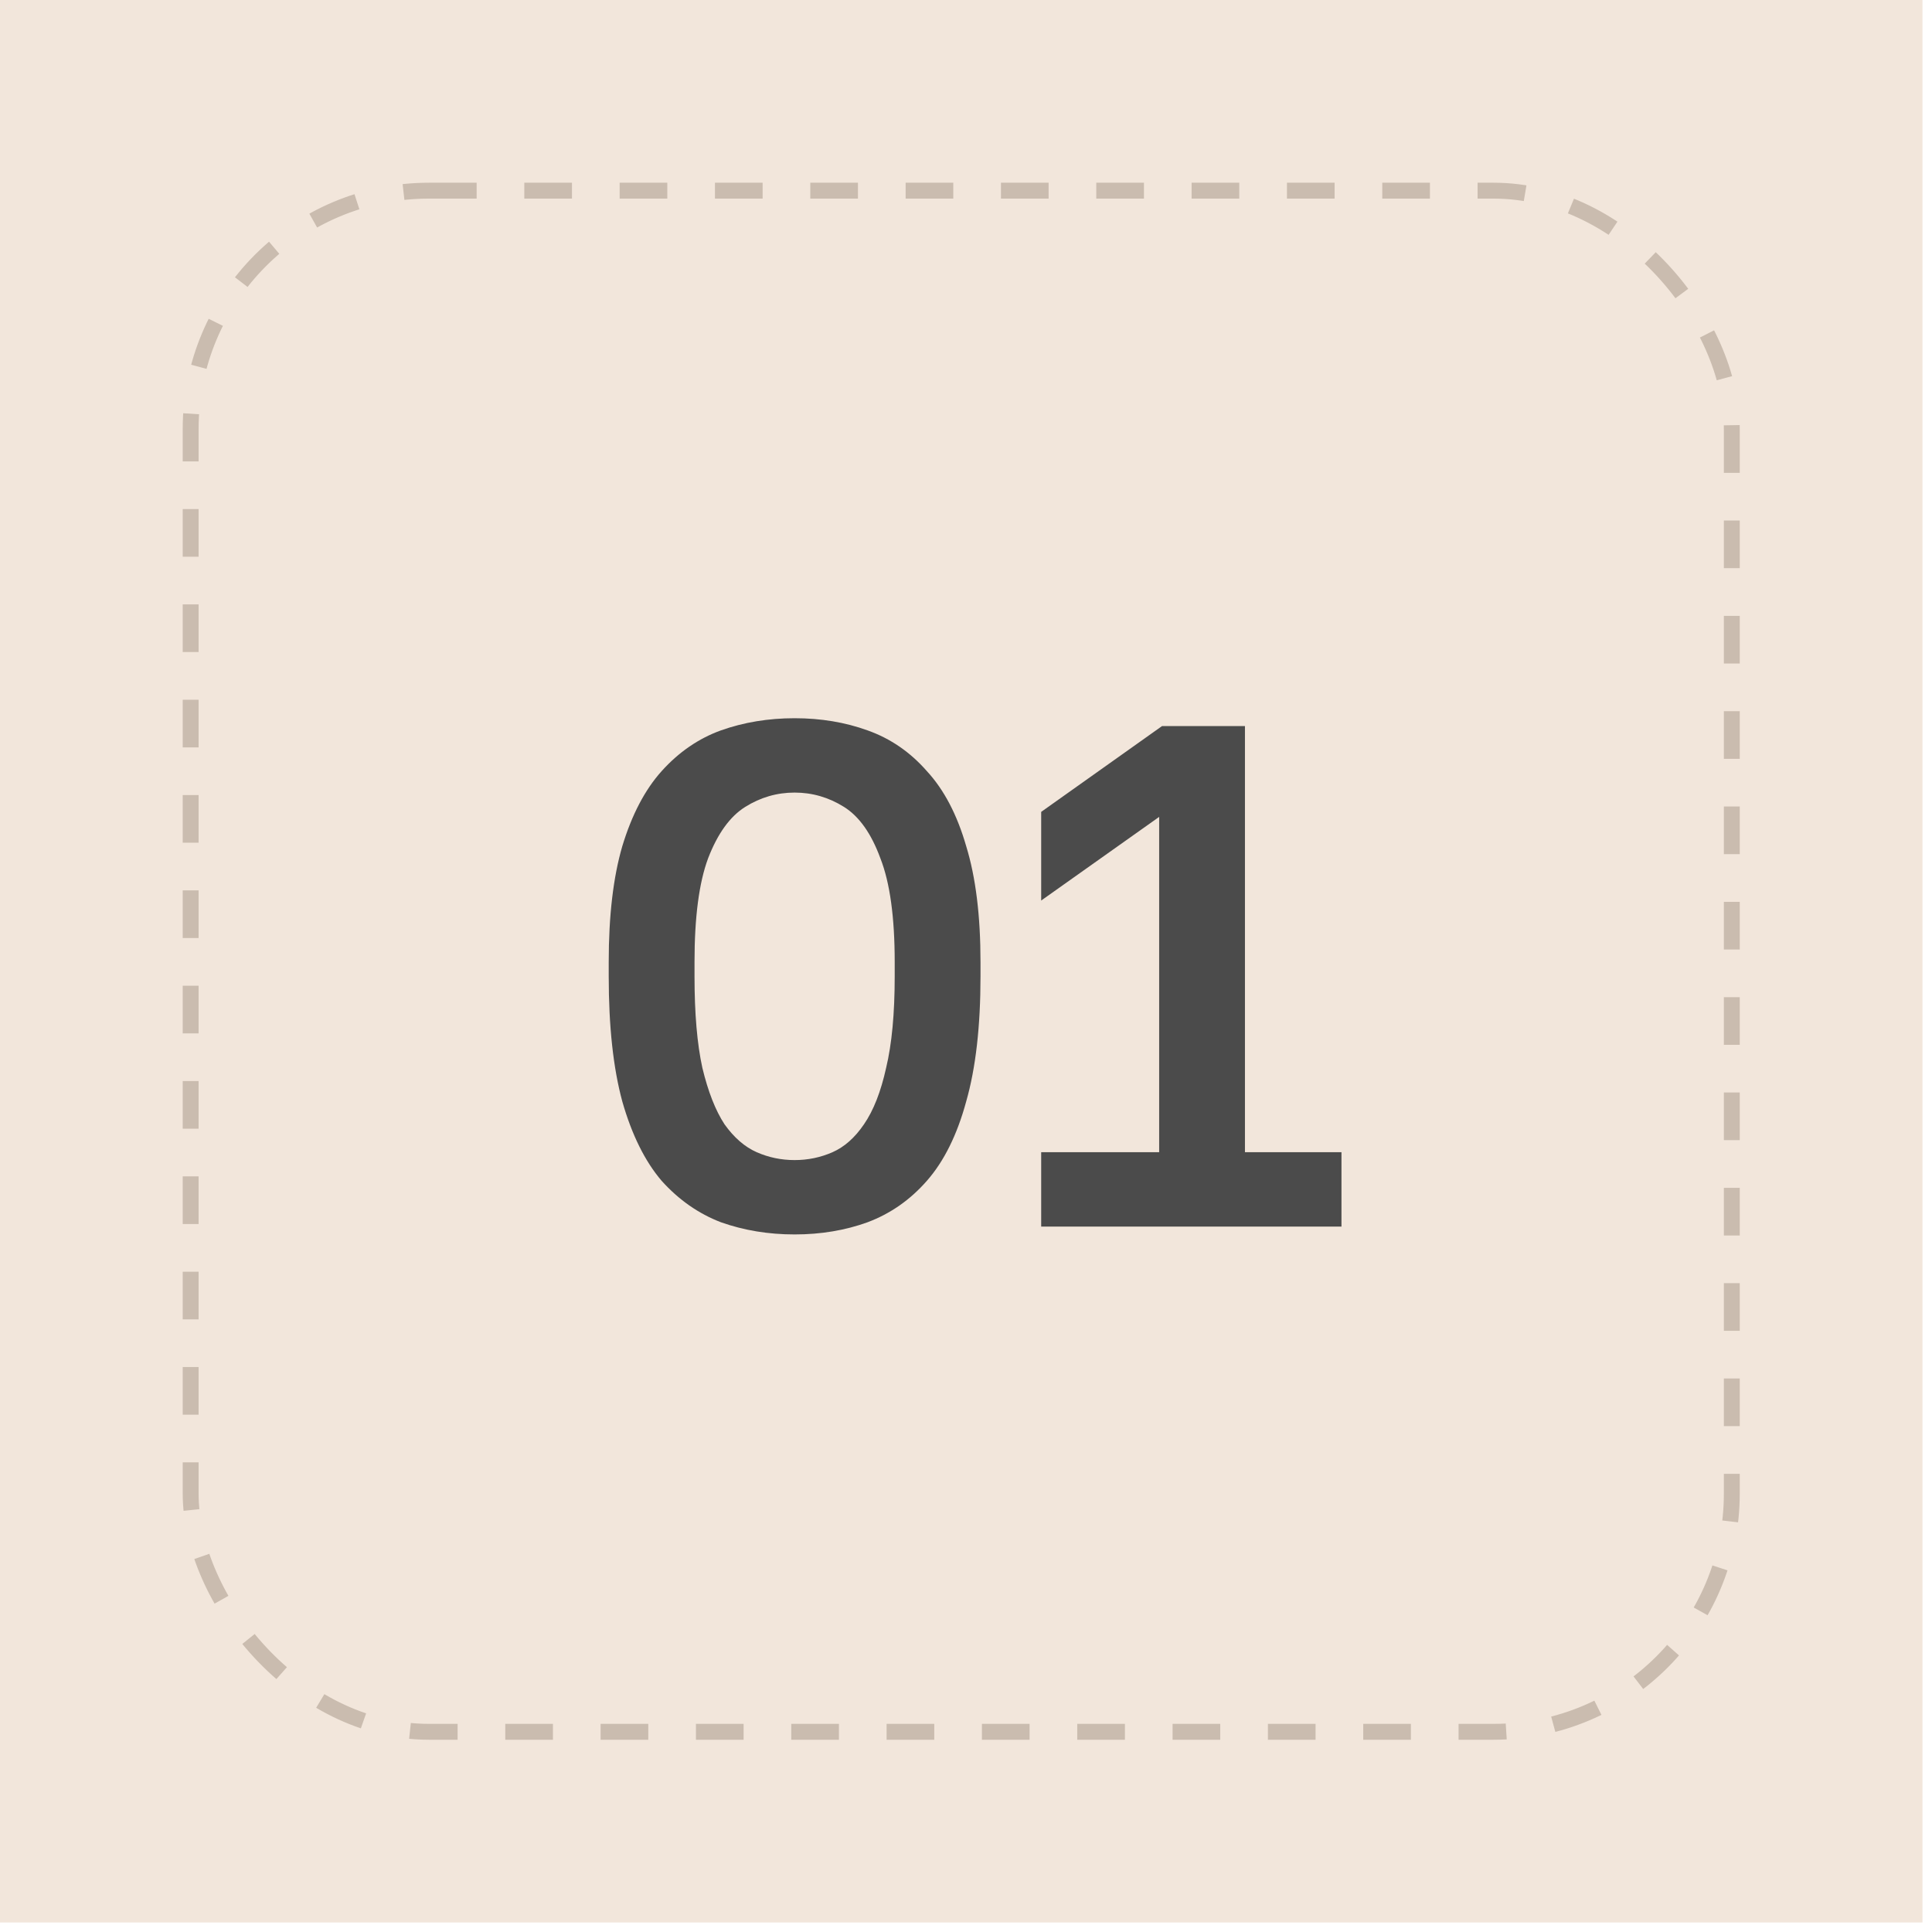
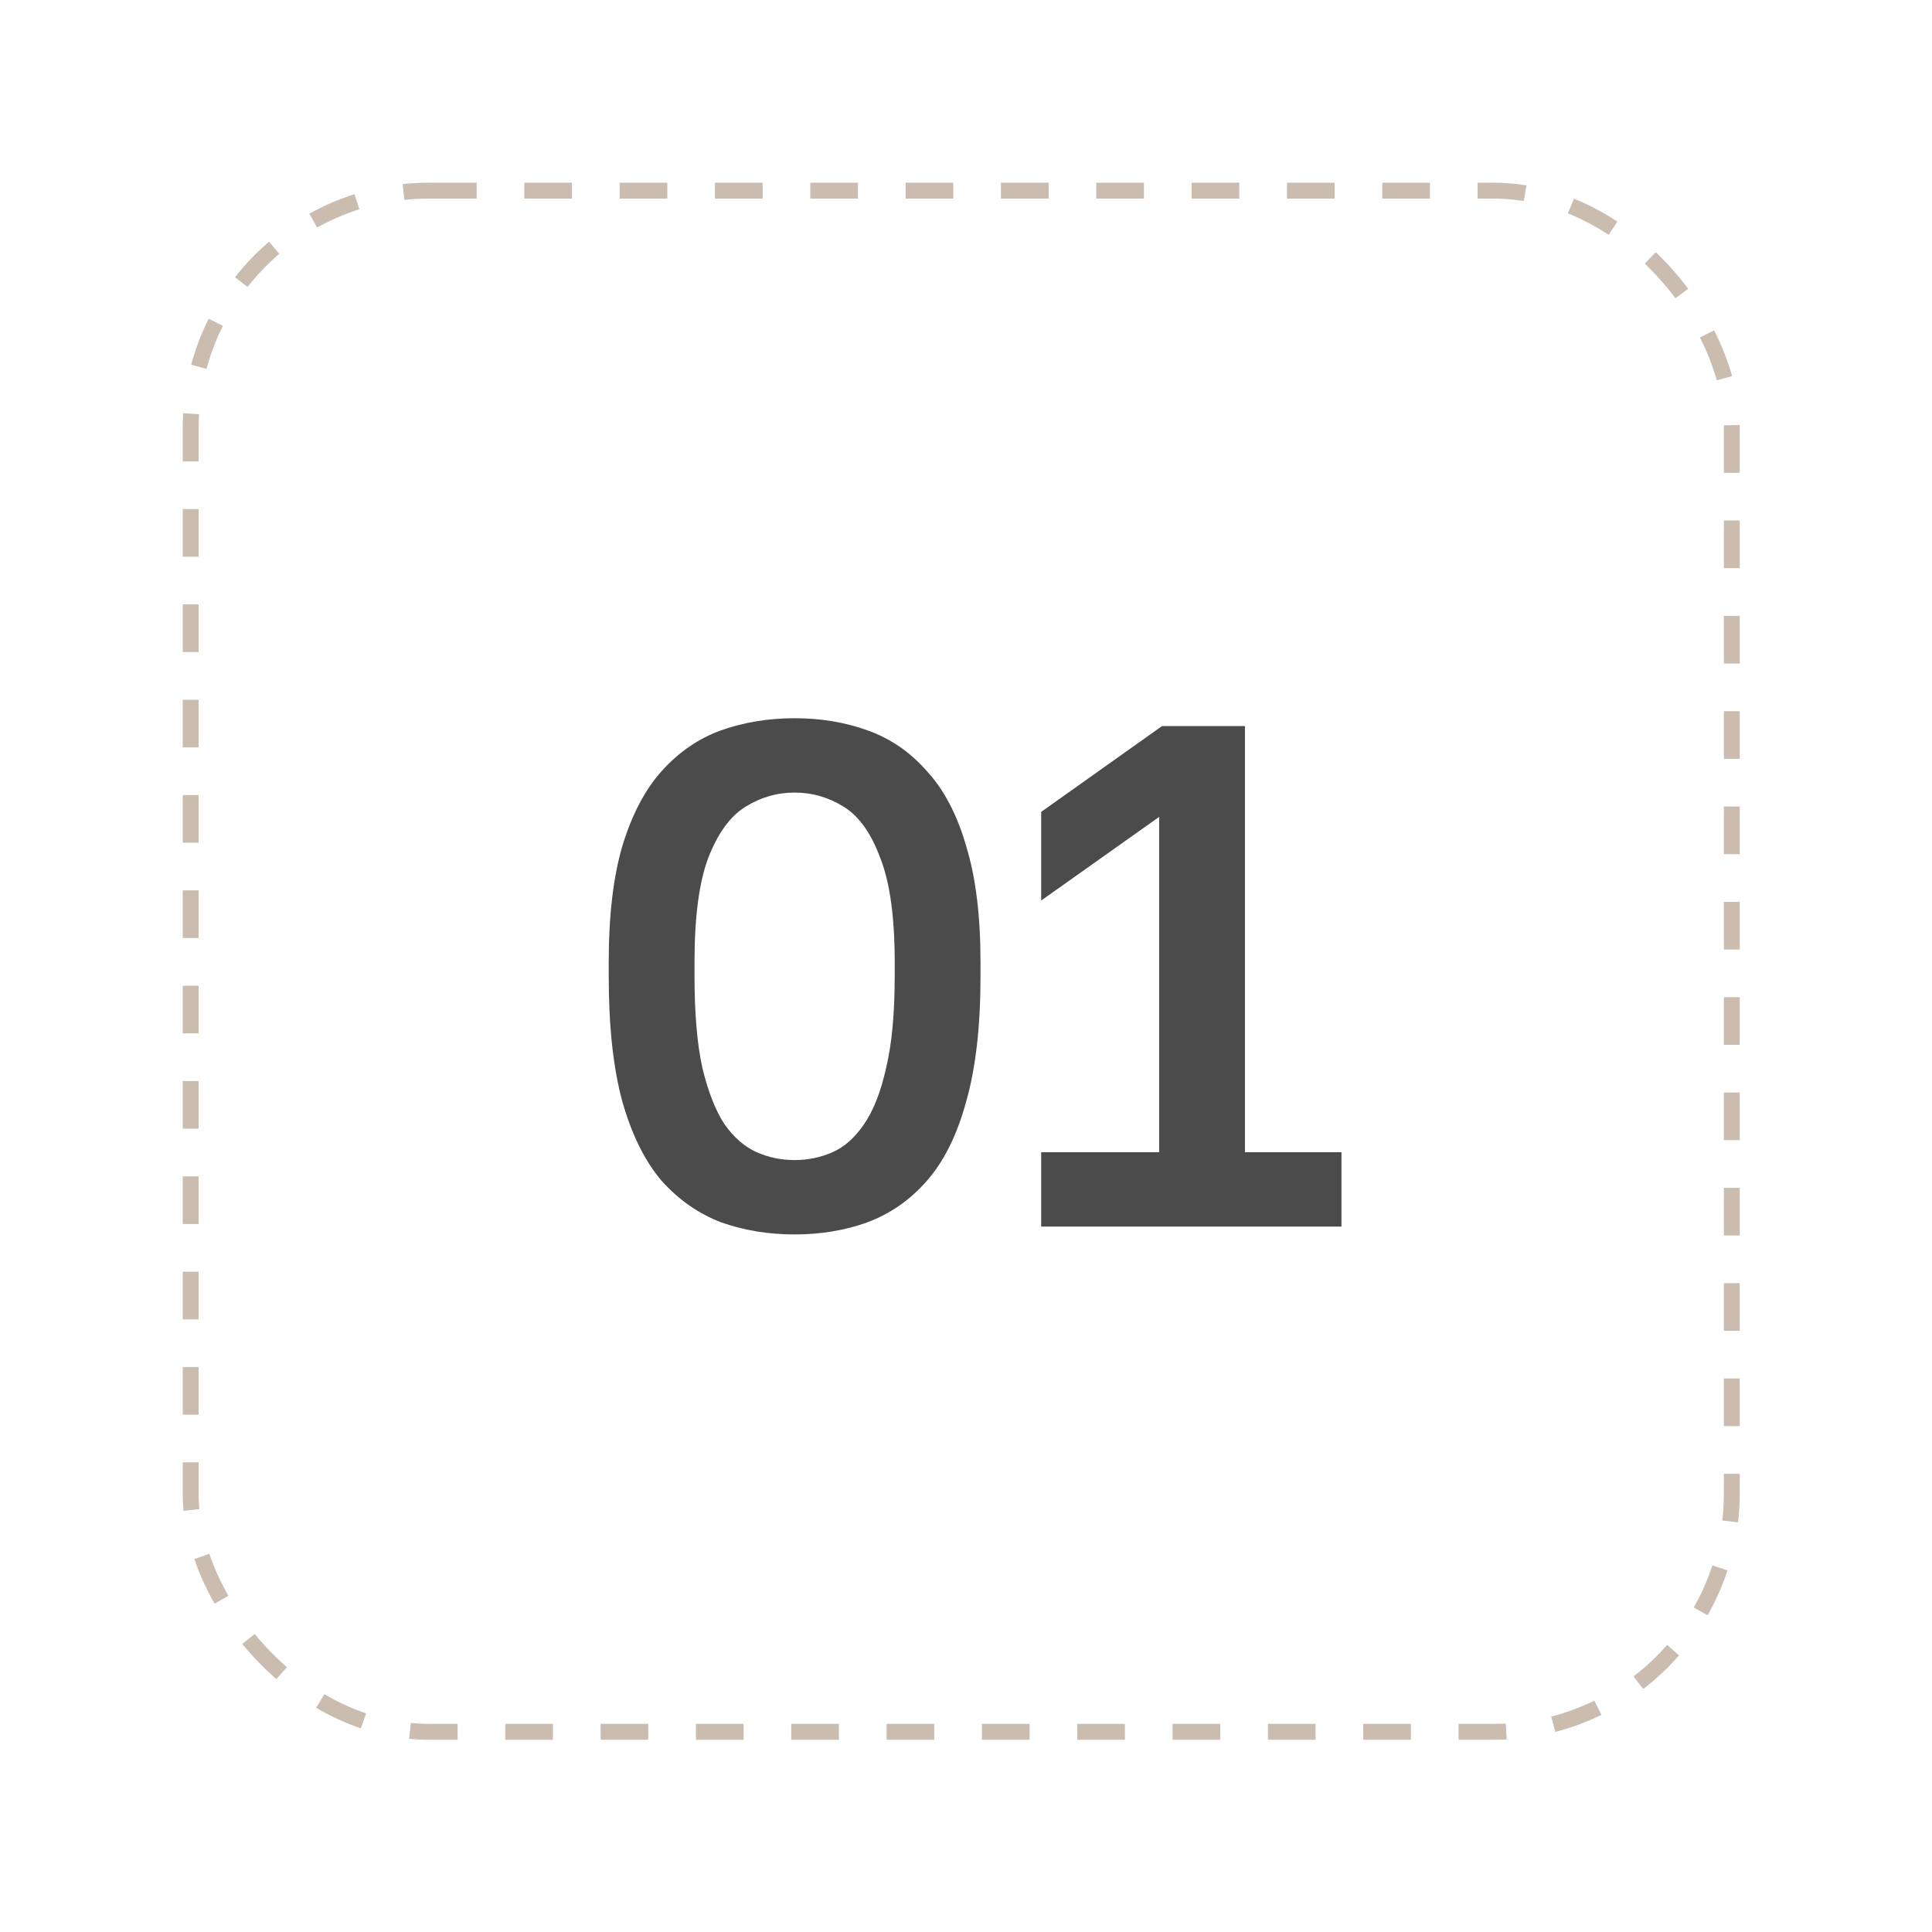
<svg xmlns="http://www.w3.org/2000/svg" width="152" height="152" viewBox="0 0 152 152" fill="none">
-   <rect width="151.25" height="151.25" fill="#F2E6DB" />
  <rect x="15" y="15" width="121.25" height="121.25" rx="18.75" stroke="#CABCAF" stroke-width="1.25" stroke-dasharray="3.75 3.75" />
  <path d="M62.516 97.119C60.453 97.119 58.522 96.8 56.722 96.162C54.959 95.487 53.403 94.4 52.053 92.9C50.741 91.362 49.709 89.281 48.959 86.656C48.247 84.031 47.891 80.75 47.891 76.812V75.688C47.891 72.05 48.247 69.013 48.959 66.575C49.709 64.1 50.741 62.131 52.053 60.669C53.403 59.169 54.959 58.1 56.722 57.462C58.522 56.825 60.453 56.506 62.516 56.506C64.578 56.506 66.491 56.825 68.253 57.462C70.053 58.1 71.609 59.169 72.922 60.669C74.272 62.131 75.303 64.1 76.016 66.575C76.766 69.013 77.141 72.05 77.141 75.688V76.812C77.141 80.75 76.766 84.031 76.016 86.656C75.303 89.281 74.272 91.362 72.922 92.9C71.609 94.4 70.053 95.487 68.253 96.162C66.491 96.8 64.578 97.119 62.516 97.119ZM62.516 91.269C63.566 91.269 64.559 91.062 65.497 90.65C66.434 90.237 67.259 89.506 67.972 88.456C68.722 87.369 69.303 85.888 69.716 84.013C70.166 82.138 70.391 79.737 70.391 76.812V75.688C70.391 72.162 70.016 69.444 69.266 67.531C68.553 65.581 67.597 64.231 66.397 63.481C65.197 62.731 63.903 62.356 62.516 62.356C61.128 62.356 59.834 62.731 58.634 63.481C57.434 64.231 56.459 65.581 55.709 67.531C54.997 69.444 54.641 72.162 54.641 75.688V76.812C54.641 79.737 54.847 82.138 55.259 84.013C55.709 85.888 56.291 87.369 57.003 88.456C57.753 89.506 58.597 90.237 59.534 90.65C60.472 91.062 61.466 91.269 62.516 91.269ZM81.915 96.5V90.65H91.197V64.269L81.915 70.85V63.875L91.421 57.125H97.947V90.65H105.54V96.5H81.915Z" fill="#4B4B4B" />
</svg>